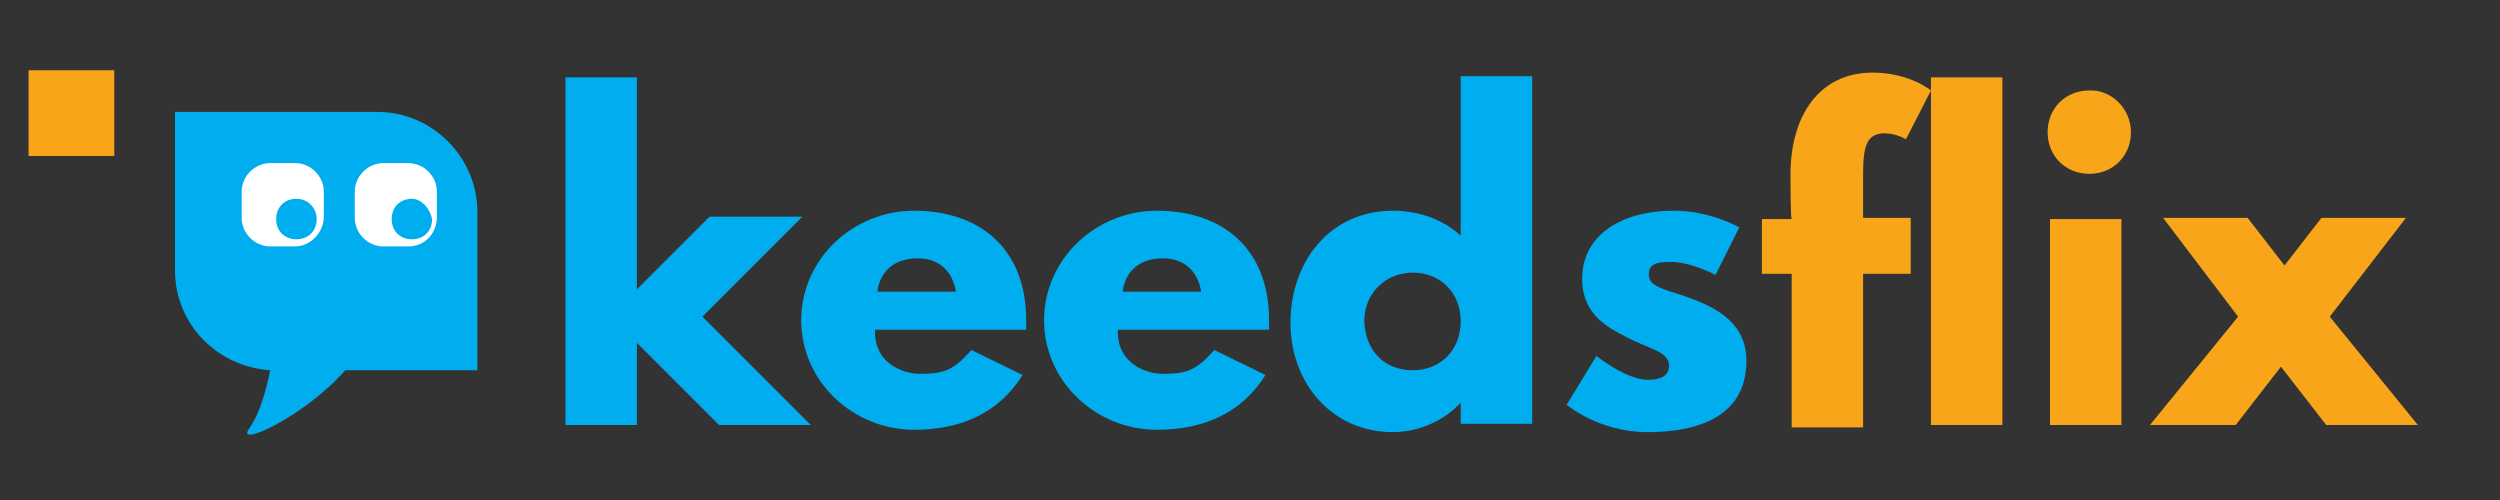
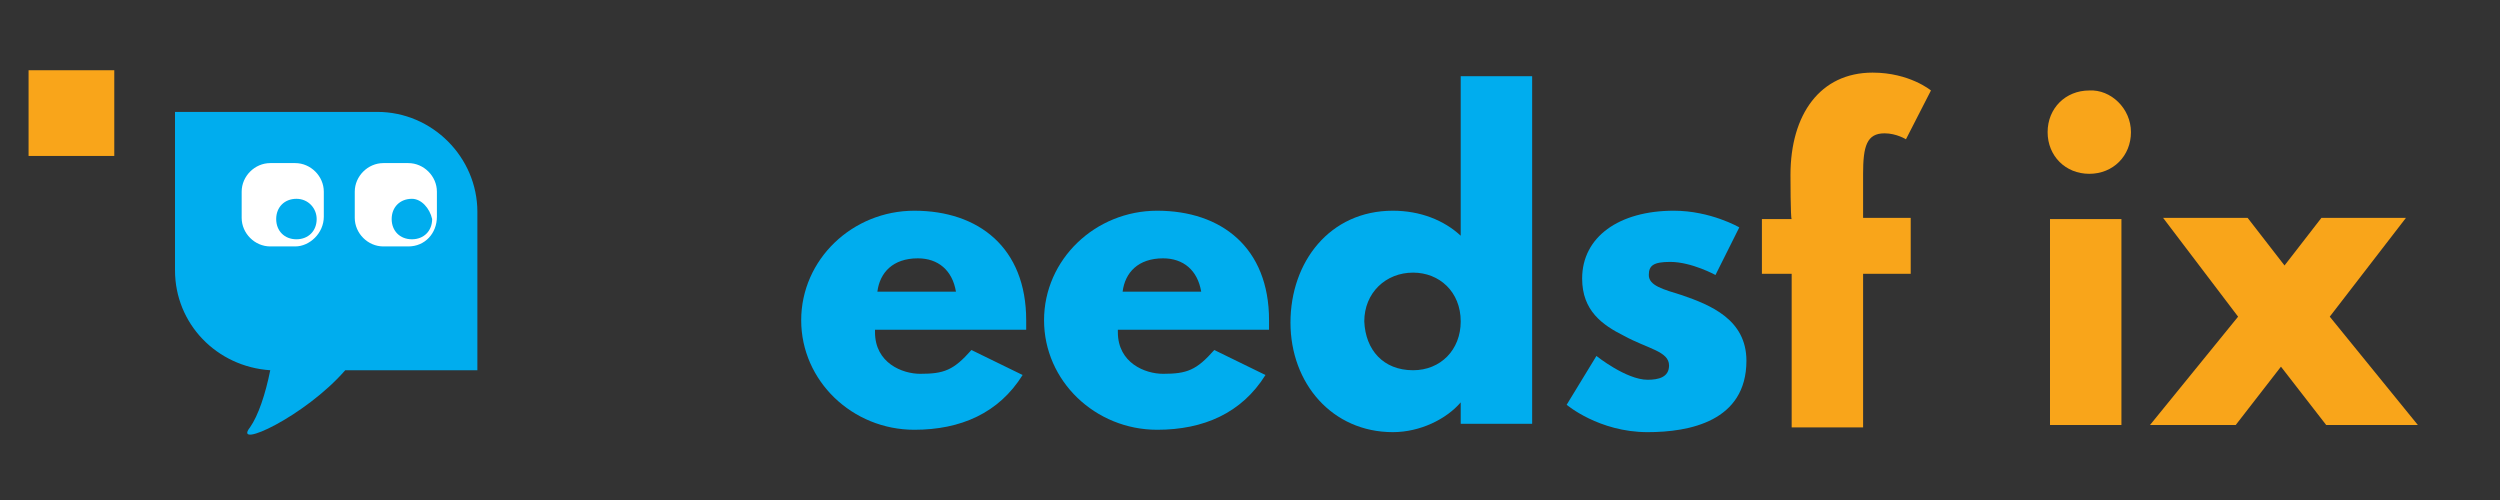
<svg xmlns="http://www.w3.org/2000/svg" version="1.1" id="Layer_1" x="0px" y="0px" viewBox="0 0 210 42" style="enable-background:new 0 0 210 42;" xml:space="preserve">
  <rect x="0" y="0" width="210" height="42" fill="#333333" stroke="none" />
  <style type="text/css">
	.st0{fill:#00ADEE;}
	.st1{fill:#F9A51A;}
	.st2{fill-rule:evenodd;clip-rule:evenodd;fill:#FFFFFF;}
</style>
  <g>
-     <path class="st0" d="M59,26.6l9.1,9.1h-7.7l-6.9-6.9v6.9h-6V6.5h6v17.8l6.1-6.1h7.8L59,26.6z" />
    <path class="st0" d="M73.5,27.9c0,2.6,2.3,3.5,3.8,3.5c2,0,2.8-0.3,4.3-2l4.3,2.1c-2,3.2-5.2,4.6-9.1,4.6c-5.2,0-9.5-4.1-9.5-9.2   s4.3-9.2,9.5-9.2c5.4,0,9.4,3.1,9.4,9.2c0,0.3,0,0.6,0,0.8H73.5V27.9z M80.3,24.5c-0.3-1.8-1.5-2.8-3.2-2.8c-2.1,0-3.2,1.2-3.4,2.8   H80.3z" />
    <path class="st0" d="M93.9,27.9c0,2.6,2.3,3.5,3.8,3.5c2,0,2.8-0.3,4.3-2l4.3,2.1c-2,3.2-5.2,4.6-9.1,4.6c-5.2,0-9.5-4.1-9.5-9.2   s4.3-9.2,9.5-9.2c5.4,0,9.4,3.1,9.4,9.2c0,0.3,0,0.6,0,0.8H93.9V27.9z M100.9,24.5c-0.3-1.8-1.5-2.8-3.2-2.8   c-2.1,0-3.2,1.2-3.4,2.8H100.9z" />
    <path class="st0" d="M117,17.7c2.3,0,4.3,0.8,5.7,2.1V6.4h6v29.2h-6v-1.8l0,0c-1.2,1.4-3.4,2.5-5.7,2.5c-5.1,0-8.6-4.1-8.6-9.2   S111.7,17.7,117,17.7z M118.7,31.1c2.3,0,4-1.7,4-4.1c0-2.5-1.8-4.1-4-4.1c-2.3,0-4.1,1.7-4.1,4.1   C114.7,29.4,116.2,31.1,118.7,31.1z" />
    <path class="st0" d="M146.1,19.1l-2,4c0,0-2-1.1-3.8-1.1c-1.4,0-1.8,0.3-1.8,1.1c0,0.9,1.2,1.2,2.8,1.7c2.3,0.8,5.4,2,5.4,5.5   c0,5.1-4.8,6-8.3,6c-4.1,0-6.8-2.3-6.8-2.3l2.5-4.1c0,0,2.5,2,4.3,2c0.9,0,1.8-0.2,1.8-1.2c0-1.2-1.8-1.4-3.8-2.5   c-1.8-0.9-3.5-2.1-3.5-4.8c0-3.5,3.1-5.7,7.7-5.7C143.7,17.7,146.1,19.1,146.1,19.1z" />
    <path class="st1" d="M150.4,14.7c0-5.1,2.5-8.6,6.9-8.6c3.1,0,4.9,1.5,4.9,1.5l-2.1,4.1c0,0-0.8-0.5-1.8-0.5   c-1.5,0-1.8,1.1-1.8,3.4v3.7h4V23h-4v12.9h-6V23H148v-4.6h2.5C150.4,18.4,150.4,14.7,150.4,14.7z" />
-     <path class="st1" d="M162.2,6.5h6v29.2h-6V6.5z" />
    <path class="st1" d="M179,11.1c0,2-1.5,3.5-3.5,3.5c-2,0-3.5-1.5-3.5-3.5s1.5-3.5,3.5-3.5C177.3,7.5,179,9.1,179,11.1z M172.2,35.7   h6V18.4h-6V35.7z" />
    <path class="st1" d="M195.4,35.7l-3.8-4.9l-3.8,4.9h-7.2l7.4-9.1l-6.3-8.3h7.1l3.1,4l3.1-4h7.1l-6.4,8.3l7.4,9.1   C202.8,35.7,195.4,35.7,195.4,35.7z" />
  </g>
  <g>
    <g>
      <path class="st0" d="M29,31.1h11.1V17.8c0-4.6-3.8-8.4-8.4-8.4h-17v13.3c0,4.5,3.5,8.1,8,8.4c-0.4,2-1,3.8-1.7,4.8    C19.5,37.8,25.6,35,29,31.1z" />
    </g>
    <rect x="2.4" y="5.9" class="st1" width="7.2" height="7.2" />
    <path class="st2" d="M34.3,20.7h-2.1c-1.3,0-2.4-1.1-2.4-2.4v-2.2c0-1.3,1.1-2.4,2.4-2.4h2.1c1.3,0,2.4,1.1,2.4,2.4v2.1   C36.7,19.6,35.7,20.7,34.3,20.7z M34.6,16.7c-1,0-1.7,0.7-1.7,1.7c0,1,0.7,1.7,1.7,1.7c1,0,1.7-0.7,1.7-1.7   C36.1,17.5,35.4,16.7,34.6,16.7z M24.8,20.7h-2.1c-1.3,0-2.4-1.1-2.4-2.4v-2.2c0-1.3,1.1-2.4,2.4-2.4h2.1c1.3,0,2.4,1.1,2.4,2.4   v2.1C27.2,19.6,26,20.7,24.8,20.7z M24.9,16.7c-1,0-1.7,0.7-1.7,1.7c0,1,0.7,1.7,1.7,1.7s1.7-0.7,1.7-1.7   C26.6,17.5,25.9,16.7,24.9,16.7z" />
  </g>
</svg>